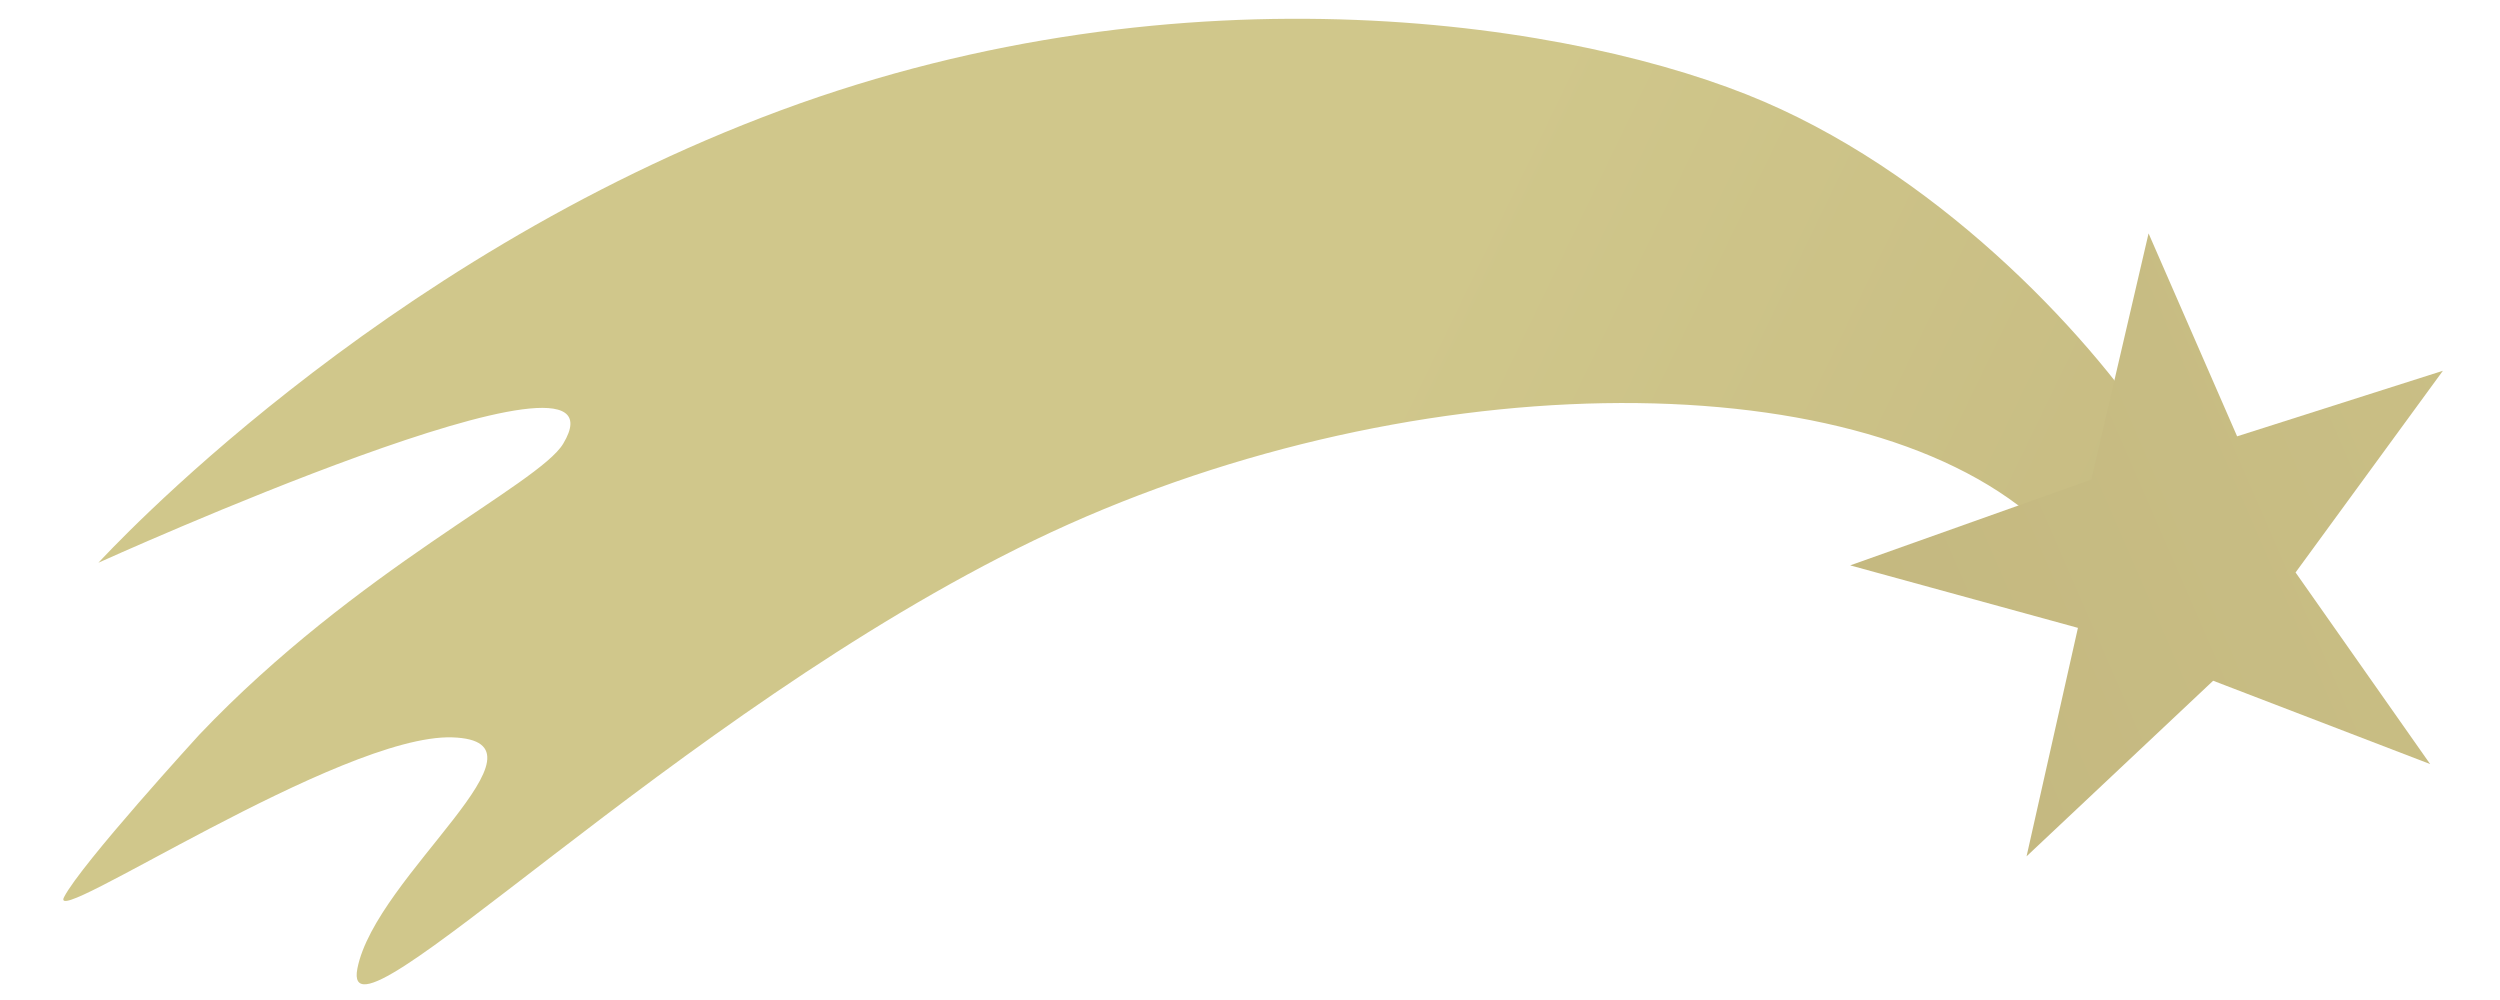
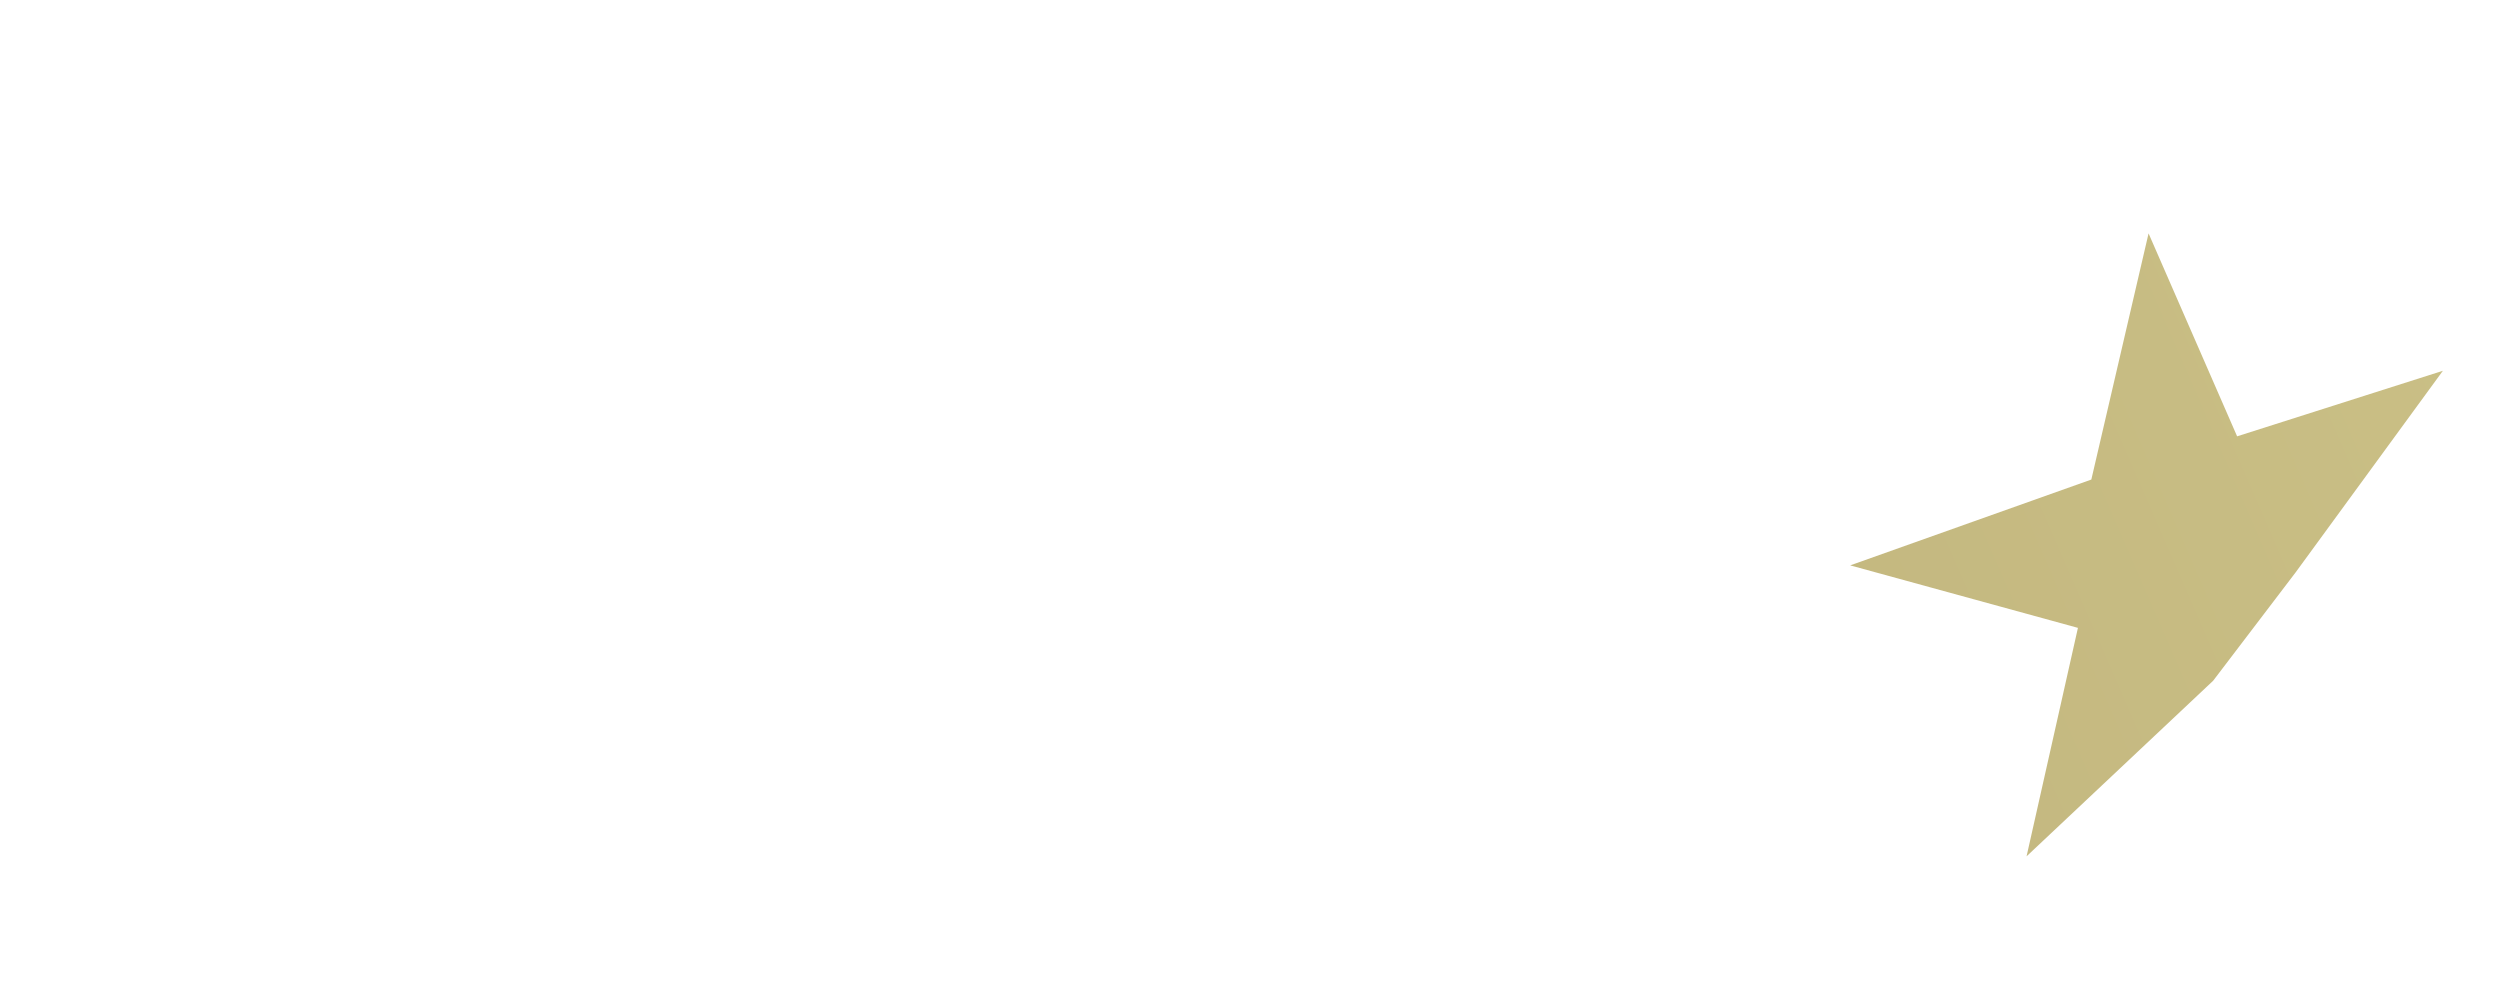
<svg xmlns="http://www.w3.org/2000/svg" width="150pt" height="60pt" viewBox="0 0 150 60" version="1.1">
  <defs>
    <linearGradient id="linear0" gradientUnits="userSpaceOnUse" x1="112.818" y1="59.849" x2="229.14" y2="116.171" gradientTransform="matrix(0.663,0,0,0.664,0.043,0)">
      <stop offset="0" style="stop-color:rgb(81.569%,78.039%,54.51%);stop-opacity:1;" />
      <stop offset="1" style="stop-color:rgb(75.294%,70.196%,48.627%);stop-opacity:1;" />
    </linearGradient>
    <linearGradient id="linear1" gradientUnits="userSpaceOnUse" x1="1544.306" y1="10.515" x2="1707.079" y2="90.771" gradientTransform="matrix(-0.428,0.507,-0.506,-0.428,859.814,-773.2)">
      <stop offset="0" style="stop-color:rgb(81.569%,78.039%,54.51%);stop-opacity:1;" />
      <stop offset="1" style="stop-color:rgb(75.294%,70.196%,48.627%);stop-opacity:1;" />
    </linearGradient>
  </defs>
  <g id="surface1">
-     <path style=" stroke:none;fill-rule:nonzero;fill:url(#linear0);" d="M 129.684 26.766 C 125.867 20.688 116.93 10.879 105.855 6.105 C 94.781 1.336 71.191 -2.395 46.832 6.625 C 22.477 15.648 6.355 33.301 5.902 33.766 C 5.902 33.766 38.312 19.094 33.793 26.621 C 32.324 29.078 21.43 34.121 11.961 44.078 C 11.961 44.078 4.859 51.844 3.84 53.832 C 2.824 55.824 20.441 44.031 27.133 44.242 C 33.824 44.457 22.523 52.527 21.441 58.121 C 20.363 63.723 40.438 42.844 62.055 32.414 C 84.066 21.805 111.125 21.504 122.168 31.195 Z M 129.684 26.766 " />
-     <path style=" stroke:none;fill-rule:nonzero;fill:url(#linear1);" d="M 134.227 26.18 L 146.574 22.246 L 137.734 34.348 L 145.809 45.844 L 132.789 40.844 L 121.594 51.379 L 124.676 37.672 L 111.012 33.922 L 125.48 28.773 L 128.914 14.004 Z M 134.227 26.18 " />
+     <path style=" stroke:none;fill-rule:nonzero;fill:url(#linear1);" d="M 134.227 26.18 L 146.574 22.246 L 137.734 34.348 L 132.789 40.844 L 121.594 51.379 L 124.676 37.672 L 111.012 33.922 L 125.48 28.773 L 128.914 14.004 Z M 134.227 26.18 " />
  </g>
</svg>